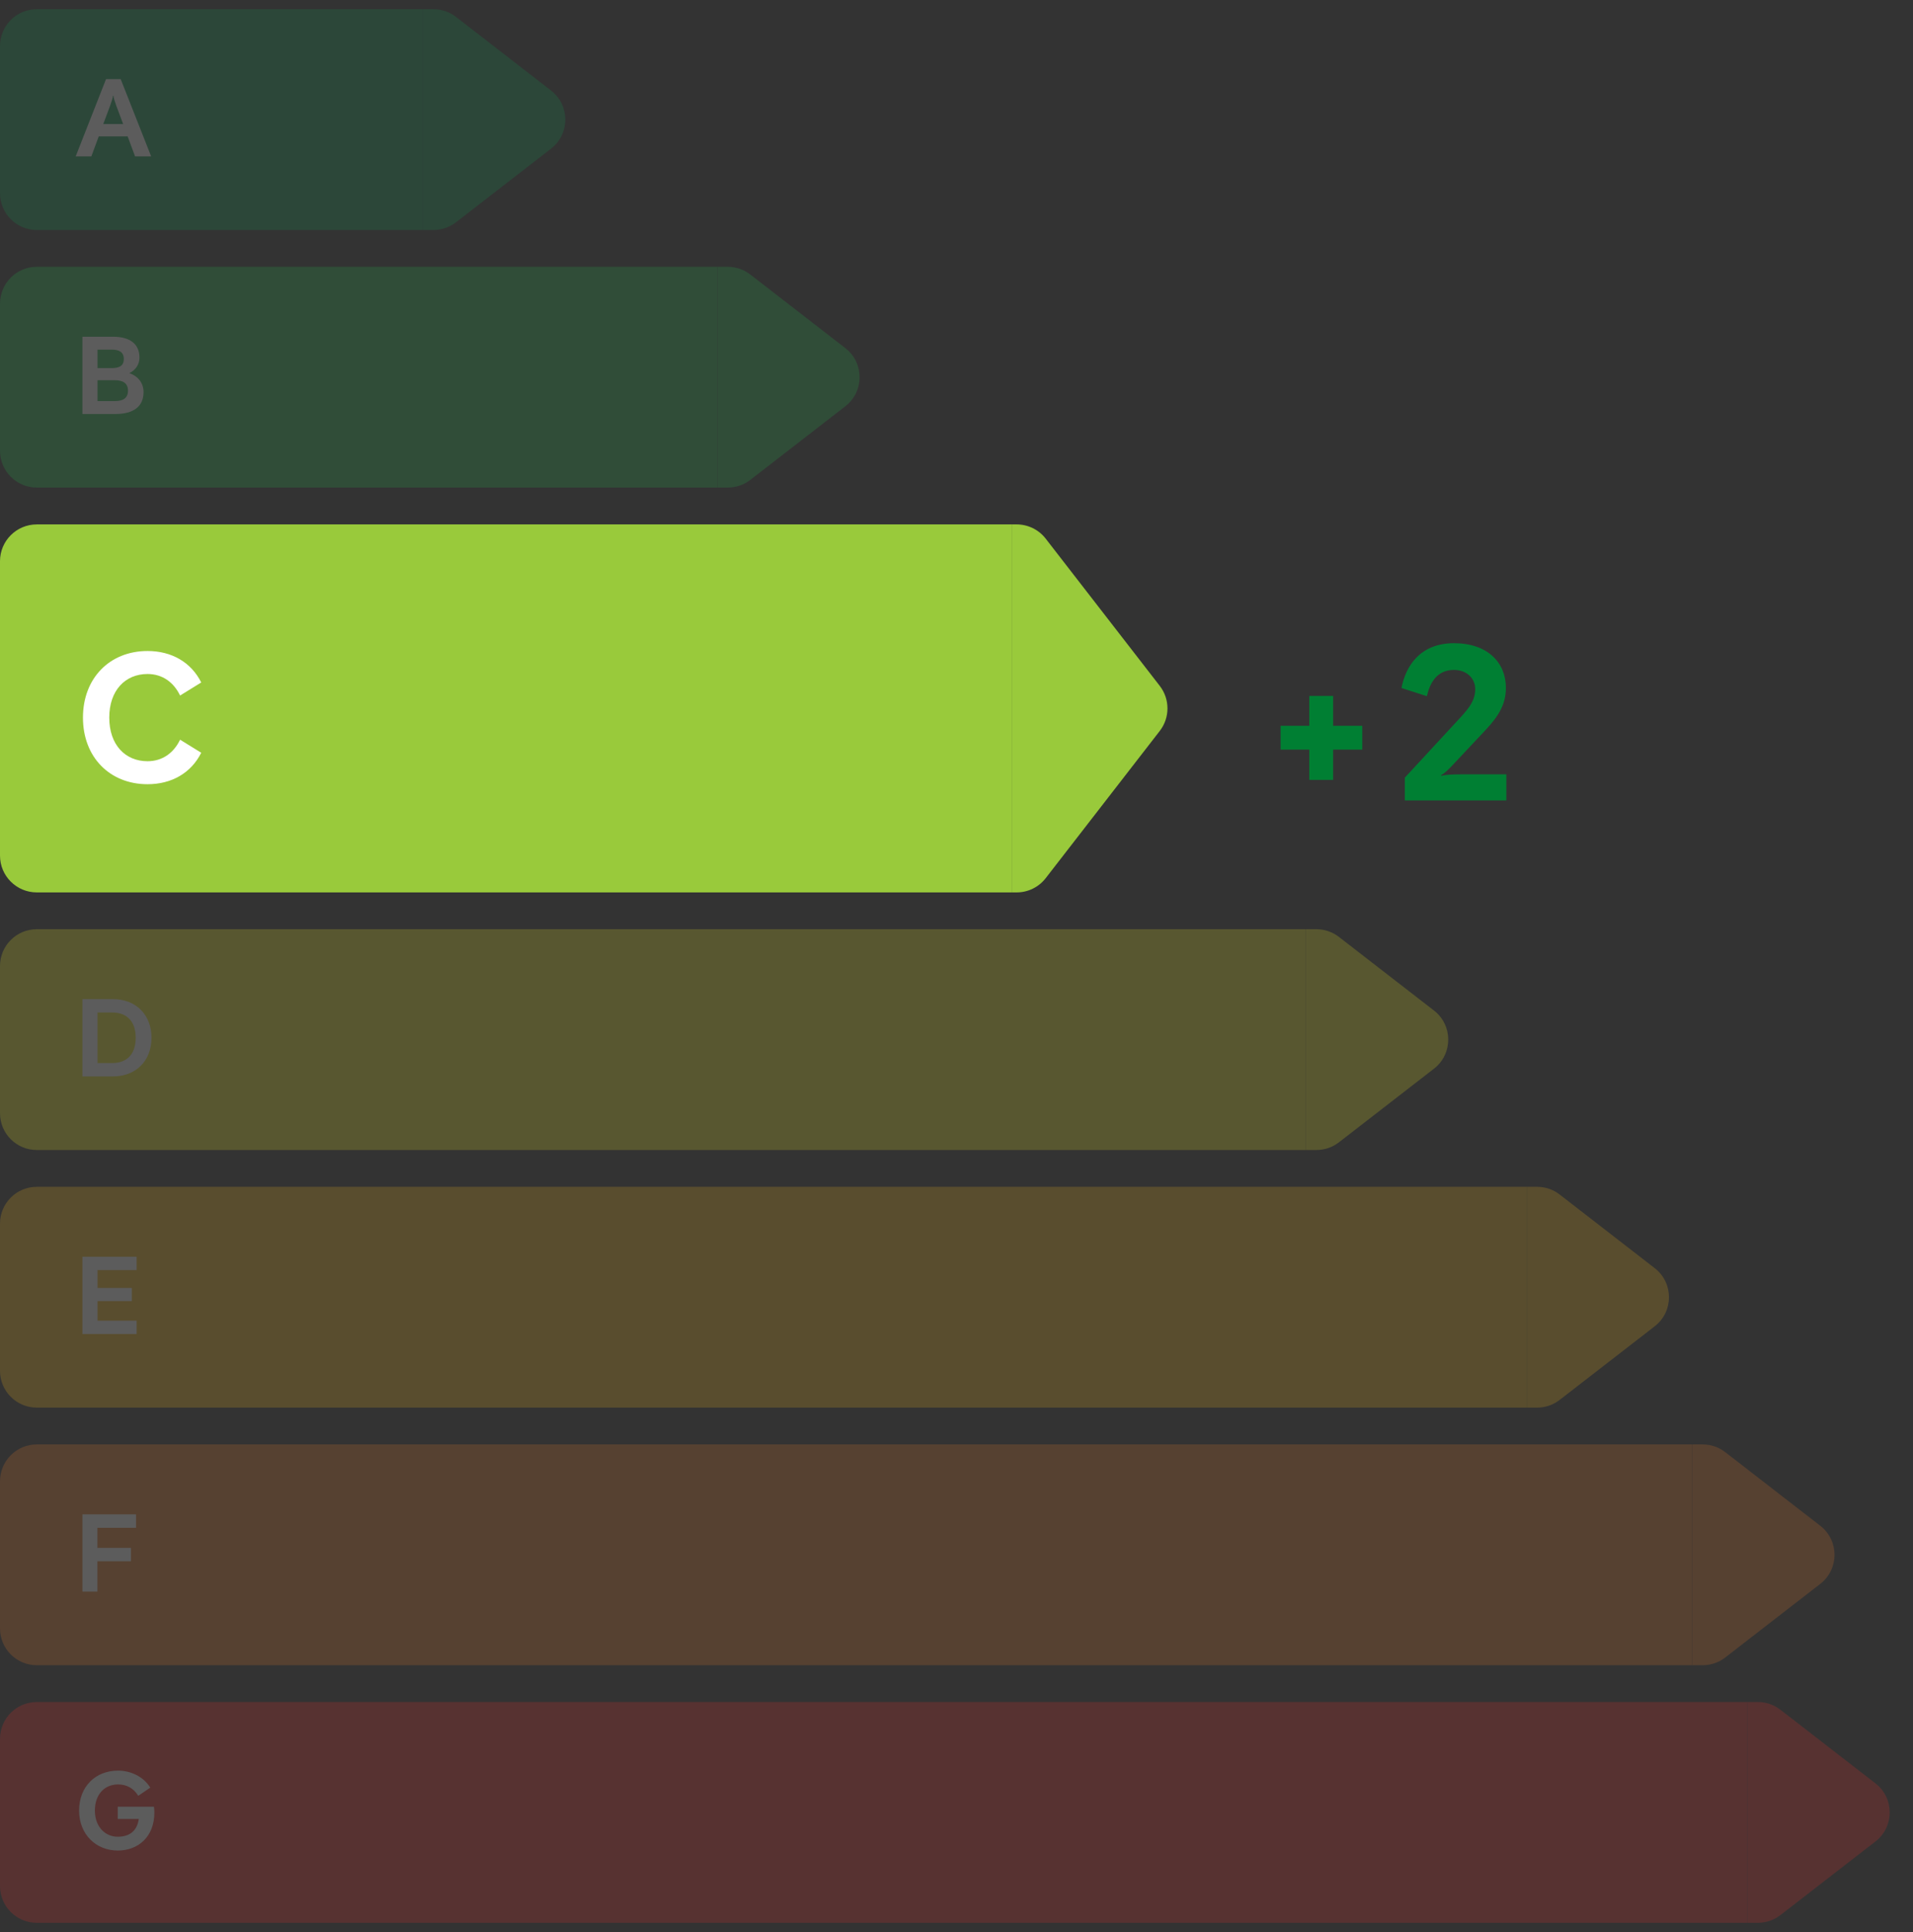
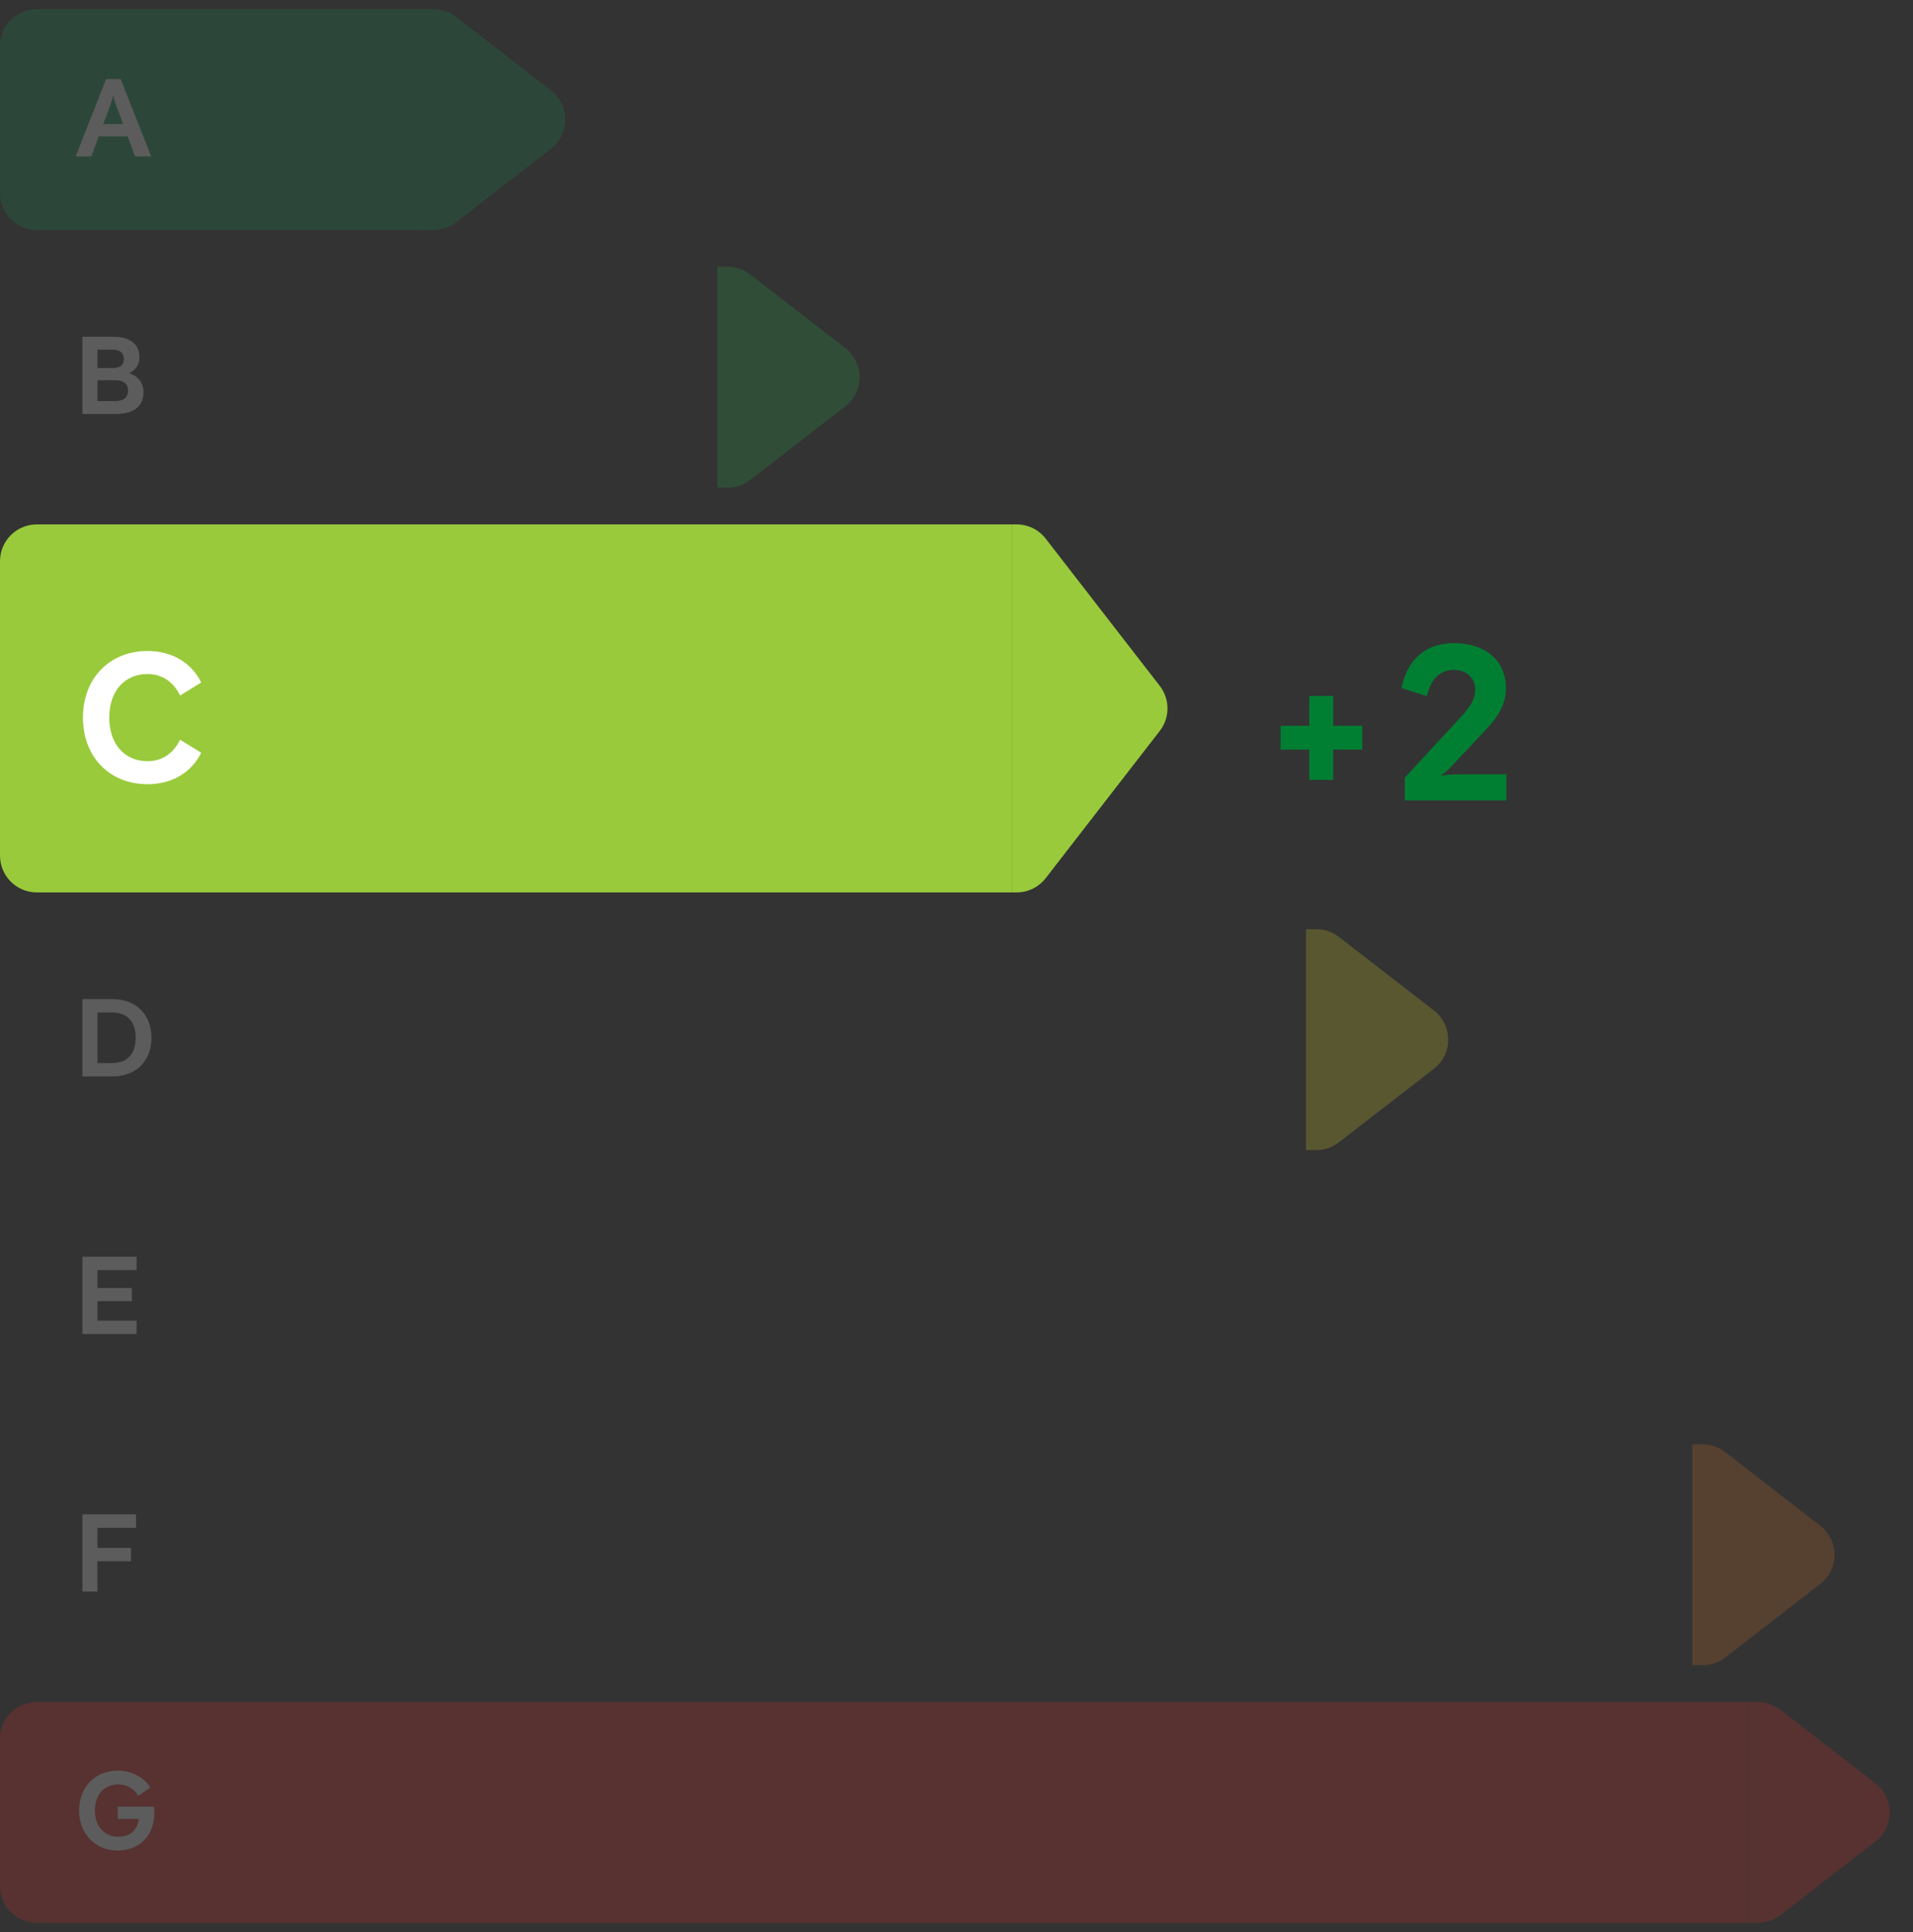
<svg xmlns="http://www.w3.org/2000/svg" width="104" height="105" viewBox="0 0 104 105" fill="none">
  <rect x="0" y="0" width="104" height="105" fill="#333333" stroke="none" />
  <g opacity="0.2">
    <path d="M0 2.5C0 1.395 0.895 0.5 2 0.5H23V12.5H2C0.895 12.5 0 11.605 0 10.5V2.5Z" fill="#0D964E" />
    <path d="M23.566 0.5C24.009 0.5 24.44 0.647 24.791 0.919L29.957 4.919C30.991 5.719 30.991 7.281 29.957 8.081L24.791 12.081C24.44 12.353 24.009 12.5 23.566 12.5H23V0.5H23.566Z" fill="#0D964E" />
    <path d="M6.94 7.414H5.368L4.966 8.5H4.114L5.764 4.3H6.562L8.218 8.5H7.342L6.94 7.414ZM5.986 5.746L5.614 6.742H6.694L6.322 5.746C6.238 5.518 6.166 5.284 6.166 5.2H6.142C6.142 5.284 6.07 5.518 5.986 5.746Z" fill="white" />
  </g>
  <g opacity="0.2">
-     <path d="M0 16.5C0 15.395 0.895 14.5 2 14.5H39V26.5H2C0.895 26.5 0 25.605 0 24.5V16.5Z" fill="#21B24C" />
    <path d="M39.566 14.5C40.01 14.5 40.44 14.647 40.791 14.919L45.957 18.919C46.992 19.719 46.992 21.281 45.957 22.081L40.791 26.081C40.44 26.353 40.01 26.5 39.566 26.5H39V14.5H39.566Z" fill="#21B24C" />
    <path d="M7.03 20.28C7.534 20.454 7.804 20.838 7.804 21.312C7.804 22.092 7.258 22.5 6.274 22.5H4.48V18.3H6.142C7.054 18.3 7.582 18.684 7.582 19.434C7.582 19.824 7.36 20.118 7.03 20.28ZM6.076 19.002H5.302V20.004H6.076C6.466 20.004 6.73 19.896 6.73 19.506C6.73 19.122 6.46 19.002 6.076 19.002ZM6.244 20.664H5.302V21.798H6.244C6.682 21.798 6.958 21.642 6.958 21.234C6.958 20.826 6.682 20.664 6.244 20.664Z" fill="white" />
  </g>
  <path d="M0 30.5C0 29.395 0.895 28.5 2 28.5H55V48.5H2C0.895 48.5 0 47.605 0 46.5V30.5Z" fill="#99CA3B" />
  <path d="M55.27 28.5C55.888 28.5 56.472 28.786 56.85 29.275L63.05 37.275C63.609 37.996 63.609 39.004 63.05 39.725L56.85 47.725C56.472 48.214 55.888 48.5 55.27 48.5H55V28.5H55.27Z" fill="#99CA3B" />
  <path d="M8.02 42.62C5.97 42.62 4.51 41.15 4.51 39C4.51 36.85 5.97 35.38 8.02 35.38C9.33 35.38 10.39 35.99 10.94 37.09L9.79 37.8C9.44 37.07 8.82 36.63 8.02 36.63C6.81 36.63 5.94 37.52 5.94 39C5.94 40.48 6.81 41.37 8.02 41.37C8.82 41.37 9.44 40.93 9.79 40.2L10.94 40.91C10.39 42.01 9.33 42.62 8.02 42.62Z" fill="white" />
  <path d="M72.476 39.444H74.06V40.74H72.476V42.384H71.18V40.74H69.62V39.444H71.18V37.824H72.476V39.444ZM81.892 43.5H76.372V42.264L79.444 38.94C79.9 38.436 80.2 38.04 80.2 37.452C80.2 36.864 79.732 36.408 79.048 36.408C78.088 36.408 77.728 37.152 77.572 37.836L76.192 37.392C76.408 36.252 77.164 34.956 79.048 34.956C80.872 34.956 81.868 36.012 81.868 37.38C81.868 38.232 81.508 38.88 80.776 39.66L79.096 41.448C78.808 41.772 78.496 42.06 78.34 42.132L78.364 42.168C78.52 42.108 78.94 42.084 79.372 42.084H81.892V43.5Z" fill="#007F33" />
  <g opacity="0.2">
-     <path d="M0 52.5C0 51.395 0.895 50.5 2 50.5H71V62.5H2C0.895 62.5 0 61.605 0 60.5V52.5Z" fill="#EBE722" />
    <path d="M71.566 50.5C72.01 50.5 72.44 50.647 72.791 50.919L77.957 54.919C78.992 55.719 78.992 57.281 77.957 58.081L72.791 62.081C72.44 62.353 72.01 62.5 71.566 62.5H71V50.5H71.566Z" fill="#EBE722" />
    <path d="M6.142 58.5H4.48V54.3H6.142C7.372 54.3 8.236 55.128 8.236 56.4C8.236 57.672 7.372 58.5 6.142 58.5ZM6.094 55.026H5.302V57.774H6.094C6.946 57.774 7.378 57.24 7.378 56.4C7.378 55.56 6.946 55.026 6.094 55.026Z" fill="white" />
  </g>
  <g opacity="0.2">
-     <path d="M0 66.5C0 65.395 0.895 64.5 2 64.5H83V76.5H2C0.895 76.5 0 75.605 0 74.5V66.5Z" fill="#F1B51A" />
-     <path d="M83.566 64.5C84.01 64.5 84.44 64.647 84.791 64.919L89.957 68.919C90.992 69.719 90.992 71.281 89.957 72.081L84.791 76.081C84.44 76.353 84.01 76.5 83.566 76.5H83V64.5H83.566Z" fill="#F1B51A" />
    <path d="M4.48 72.5V68.3H7.426V69.026H5.302V69.998H7.168V70.712H5.302V71.774H7.426V72.5H4.48Z" fill="white" />
  </g>
  <g opacity="0.2">
-     <path d="M0 80.5C0 79.395 0.895 78.5 2 78.5H92V90.5H2C0.895 90.5 0 89.605 0 88.5V80.5Z" fill="#E17628" />
    <path d="M92.566 78.5C93.01 78.5 93.44 78.647 93.791 78.919L98.957 82.919C99.992 83.719 99.992 85.281 98.957 86.081L93.791 90.081C93.44 90.353 93.01 90.5 92.566 90.5H92V78.5H92.566Z" fill="#E17628" />
    <path d="M4.48 82.3H7.396V83.032H5.296V84.124H7.12V84.85H5.296V86.5H4.48V82.3Z" fill="white" />
  </g>
  <g opacity="0.2">
    <path d="M0 94.5C0 93.395 0.895 92.5 2 92.5H95V104.5H2C0.895 104.5 0 103.605 0 102.5V94.5Z" fill="#E52E2A" />
    <path d="M95.566 92.5C96.01 92.5 96.44 92.647 96.791 92.919L101.957 96.919C102.992 97.719 102.992 99.281 101.957 100.081L96.791 104.081C96.44 104.353 96.01 104.5 95.566 104.5H95V92.5H95.566Z" fill="#E52E2A" />
    <path d="M7.546 98.856H6.4V98.19H8.368C8.386 98.304 8.392 98.406 8.392 98.508C8.392 99.834 7.504 100.572 6.4 100.572C5.23 100.572 4.3 99.702 4.3 98.4C4.3 97.098 5.188 96.228 6.418 96.228C7.084 96.228 7.786 96.534 8.17 97.152L7.516 97.596C7.258 97.17 6.862 96.978 6.418 96.978C5.692 96.978 5.158 97.512 5.158 98.4C5.158 99.282 5.722 99.822 6.4 99.822C7.084 99.822 7.462 99.462 7.546 98.856Z" fill="white" />
  </g>
</svg>